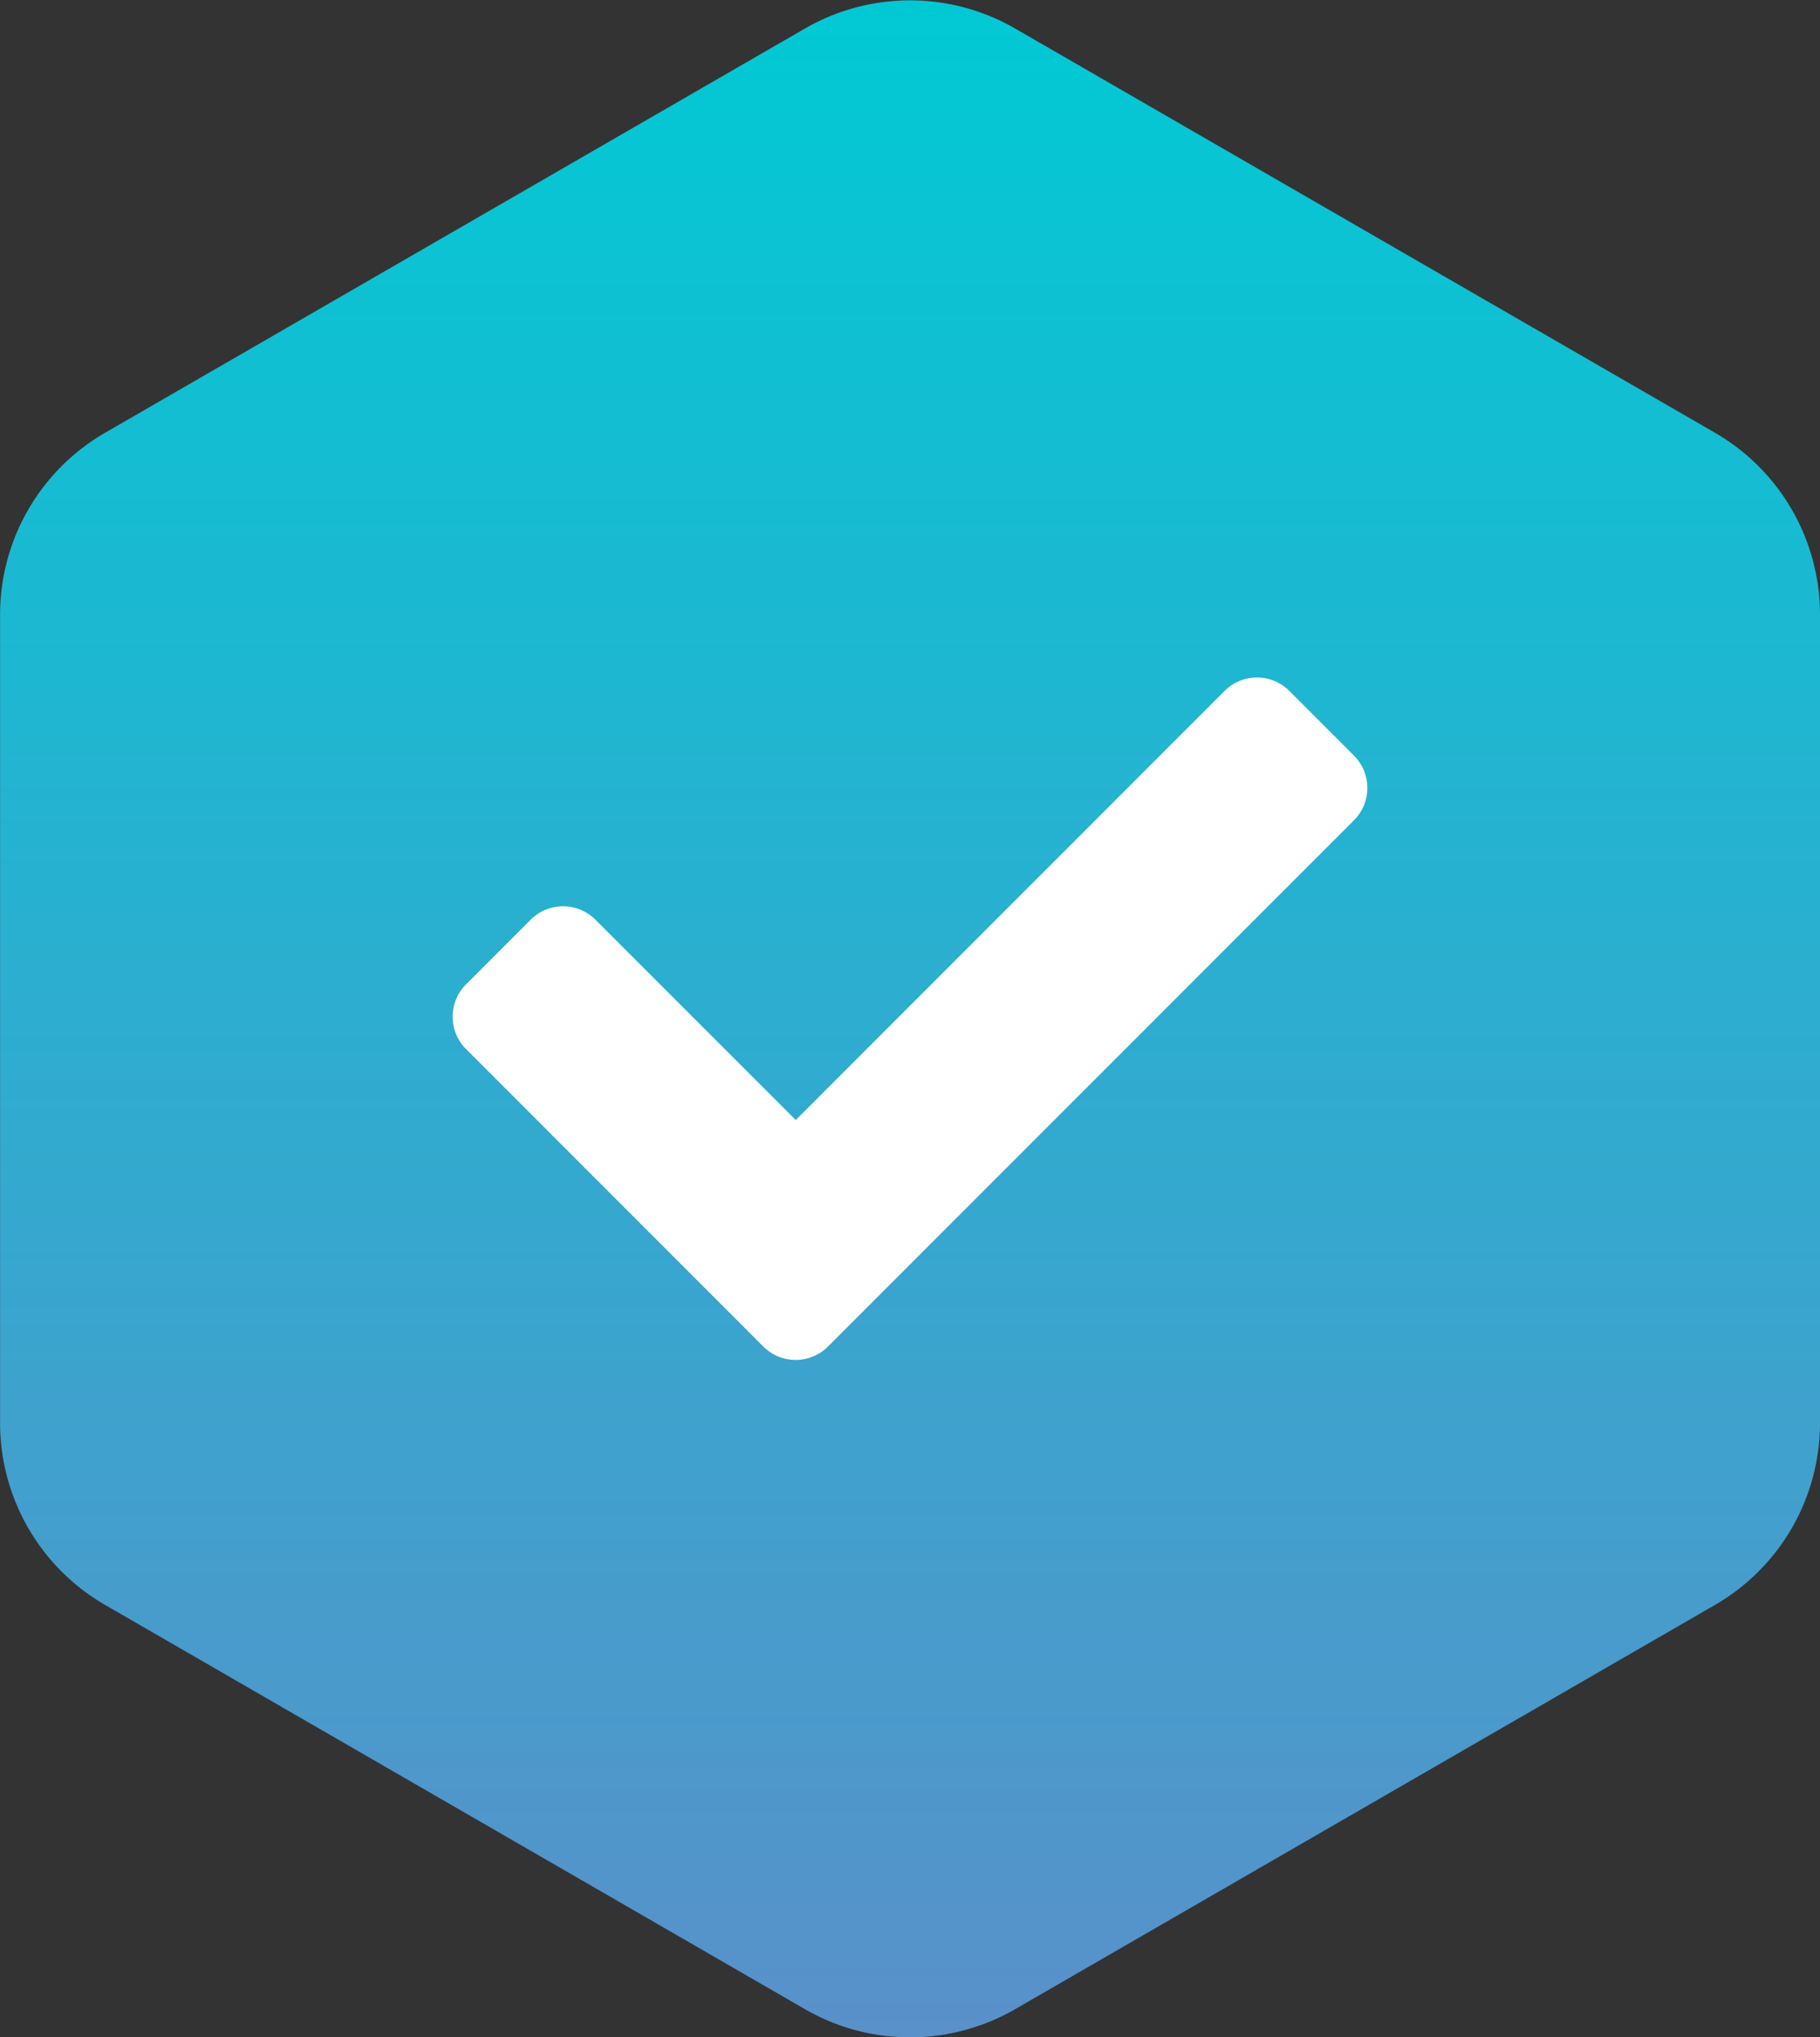
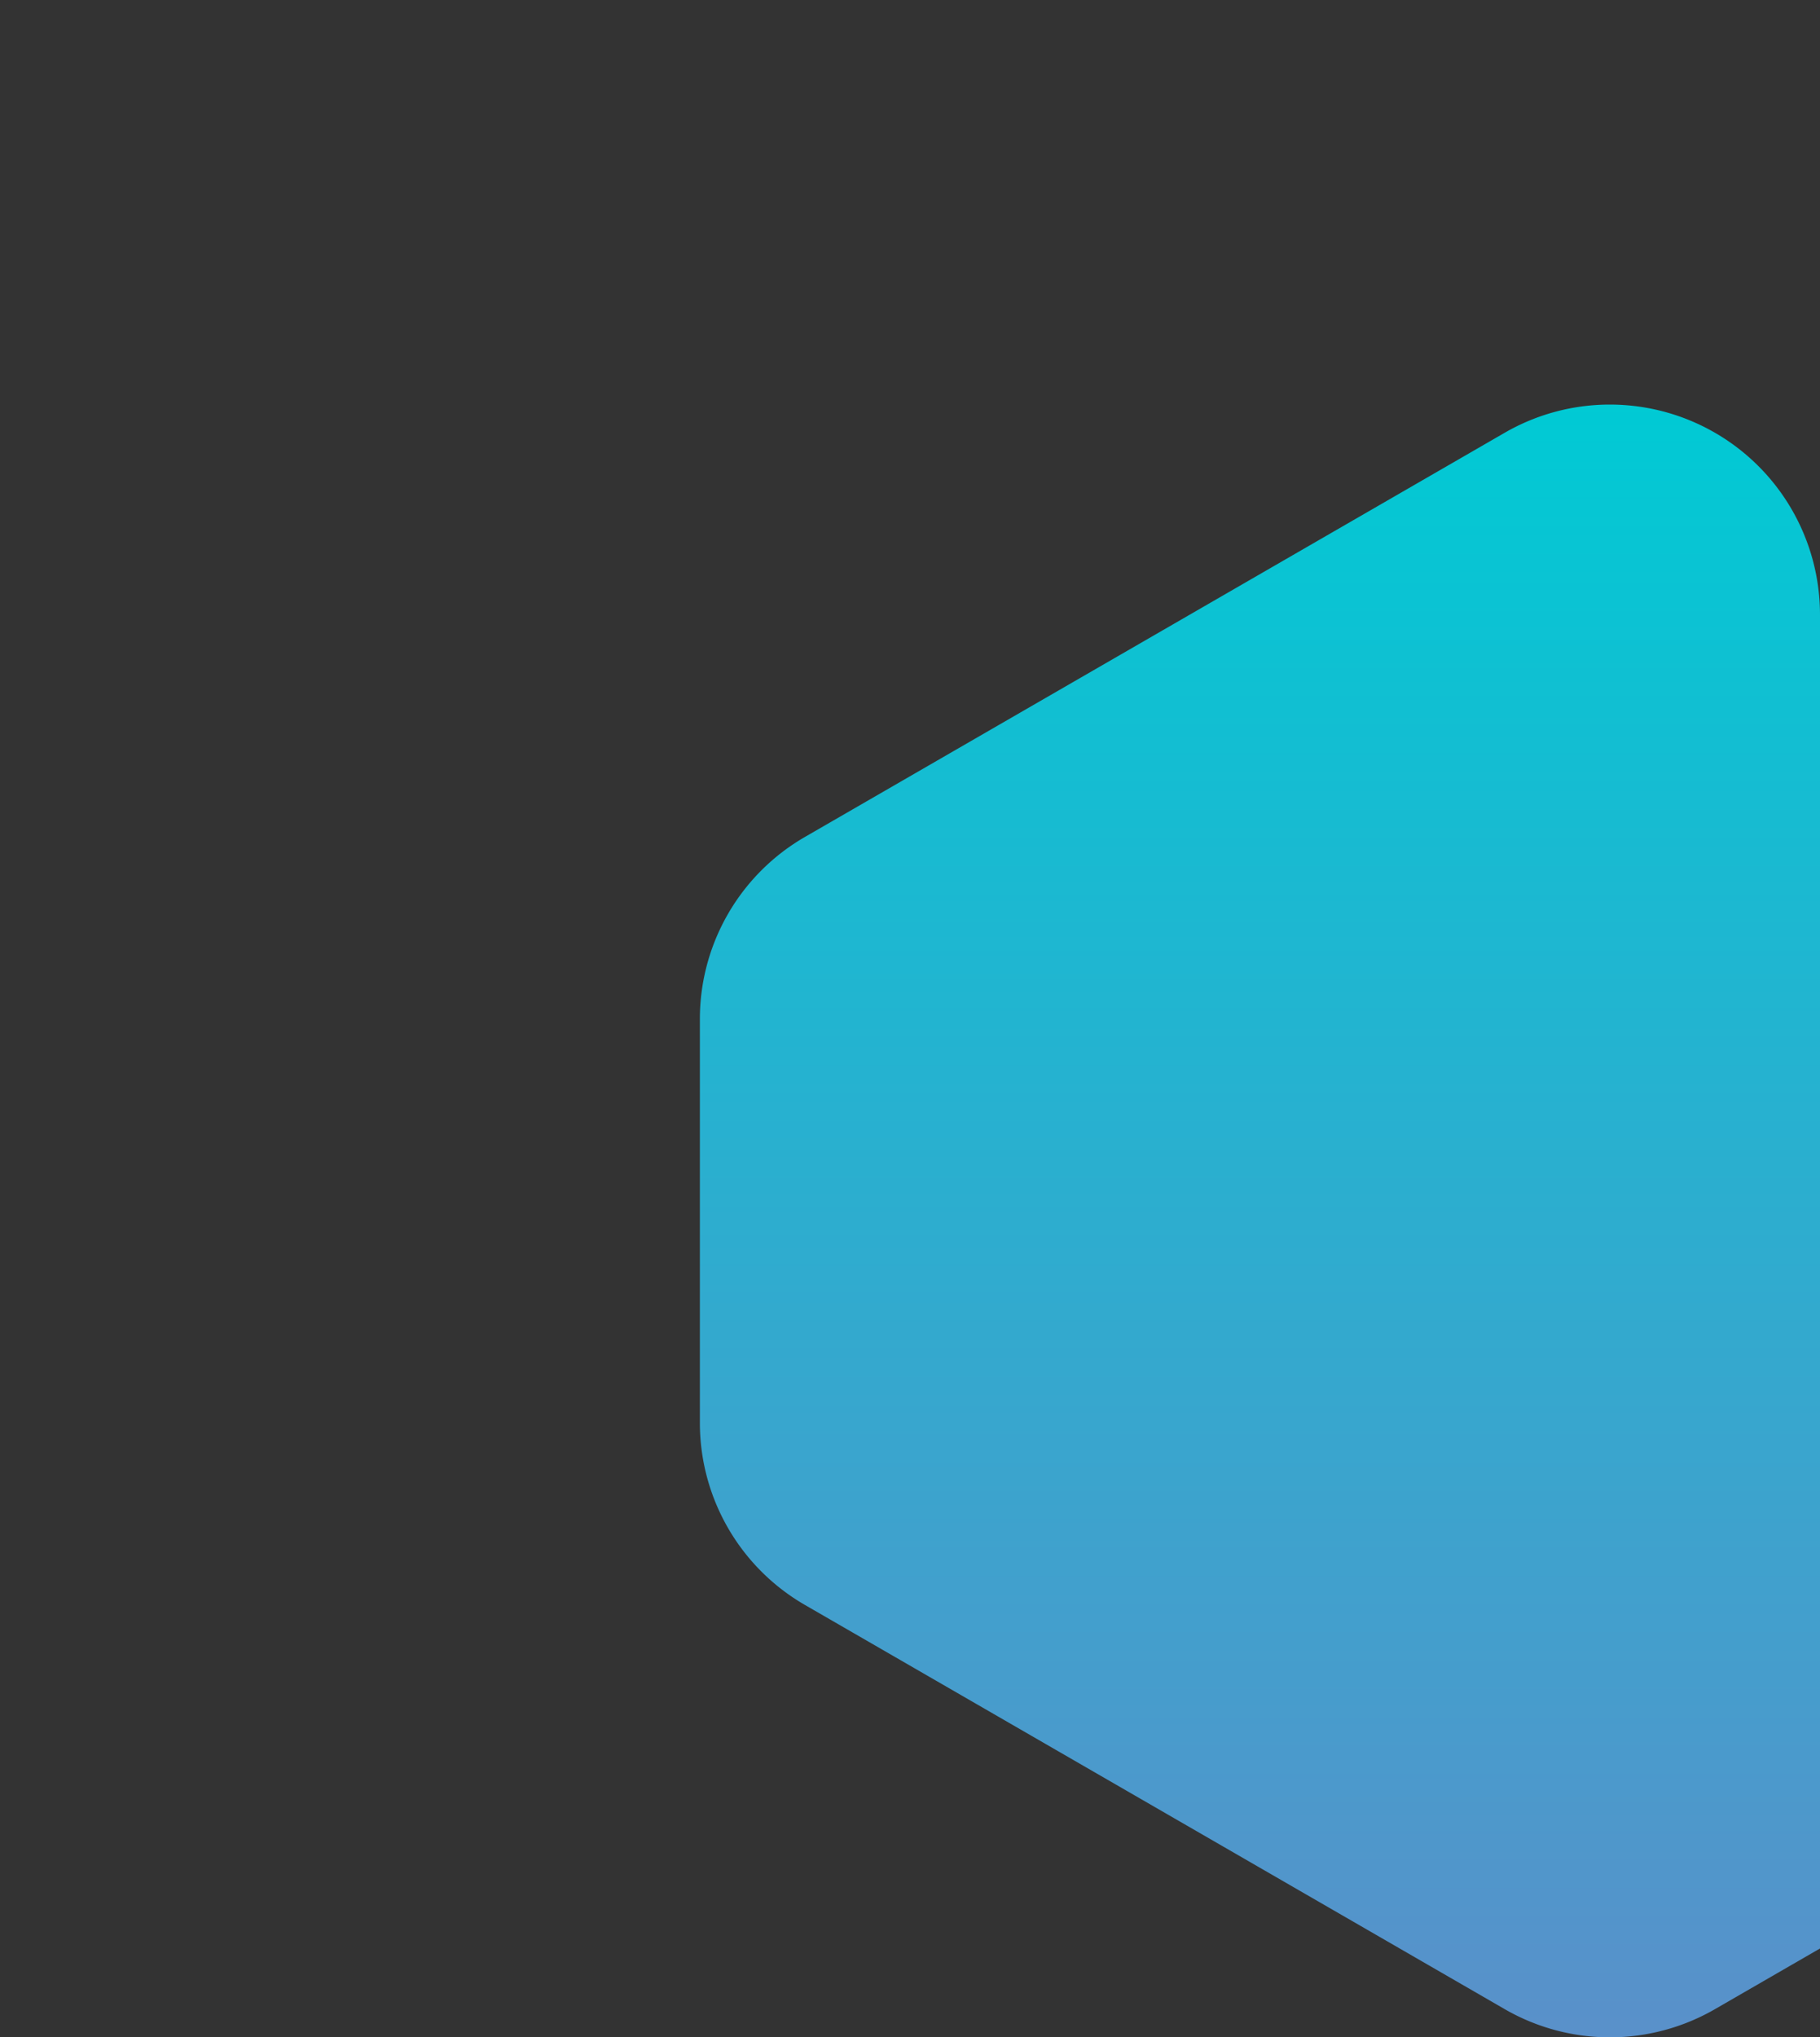
<svg xmlns="http://www.w3.org/2000/svg" width="24.4" height="27.303" viewBox="0 0 24.4 27.303">
  <rect x="0" y="0" width="24.4" height="27.303" fill="#333333" stroke="none" />
  <defs>
    <linearGradient id="linear-gradient" x1="0.5" x2="0.5" y2="1" gradientUnits="objectBoundingBox">
      <stop offset="0" stop-color="#00cad4" />
      <stop offset="1" stop-color="#5a90ca" />
    </linearGradient>
  </defs>
  <g id="Group_32897" data-name="Group 32897" transform="translate(-1073 -1757)">
-     <path id="Path_718" data-name="Path 718" d="M187.524,149.43V138.6a2.817,2.817,0,0,0-1.409-2.44l-9.382-5.417a2.818,2.818,0,0,0-2.817,0l-9.382,5.417a2.817,2.817,0,0,0-1.409,2.44V149.43a2.817,2.817,0,0,0,1.409,2.44l9.382,5.417a2.818,2.818,0,0,0,2.817,0l9.382-5.417A2.817,2.817,0,0,0,187.524,149.43Z" transform="translate(909.876 1626.639)" fill="url(#linear-gradient)" />
-     <path id="Icon_awesome-check" data-name="Icon awesome-check" d="M4.165,13.543.18,9.557a.613.613,0,0,1,0-.867l.867-.867a.613.613,0,0,1,.867,0L4.6,10.508,10.35,4.757a.613.613,0,0,1,.867,0l.867.867a.613.613,0,0,1,0,.867L5.033,13.543A.613.613,0,0,1,4.165,13.543Z" transform="translate(1079.068 1761.502)" fill="#fff" />
+     <path id="Path_718" data-name="Path 718" d="M187.524,149.43V138.6a2.817,2.817,0,0,0-1.409-2.44a2.818,2.818,0,0,0-2.817,0l-9.382,5.417a2.817,2.817,0,0,0-1.409,2.44V149.43a2.817,2.817,0,0,0,1.409,2.44l9.382,5.417a2.818,2.818,0,0,0,2.817,0l9.382-5.417A2.817,2.817,0,0,0,187.524,149.43Z" transform="translate(909.876 1626.639)" fill="url(#linear-gradient)" />
  </g>
</svg>